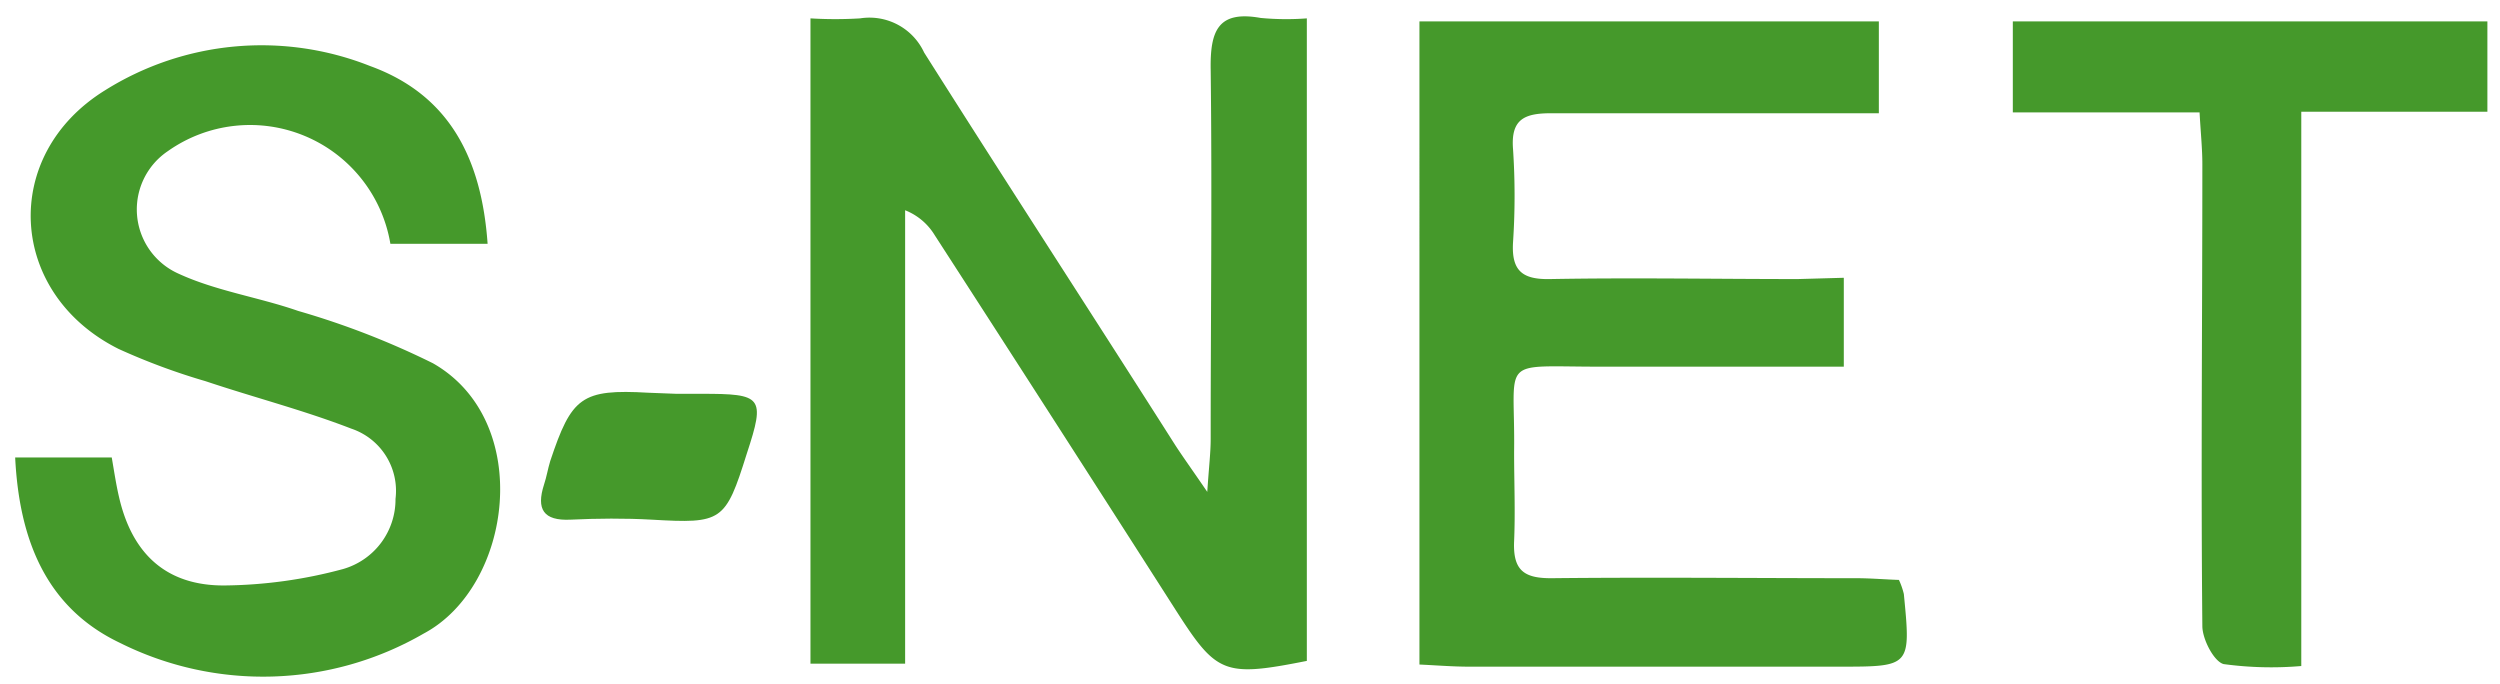
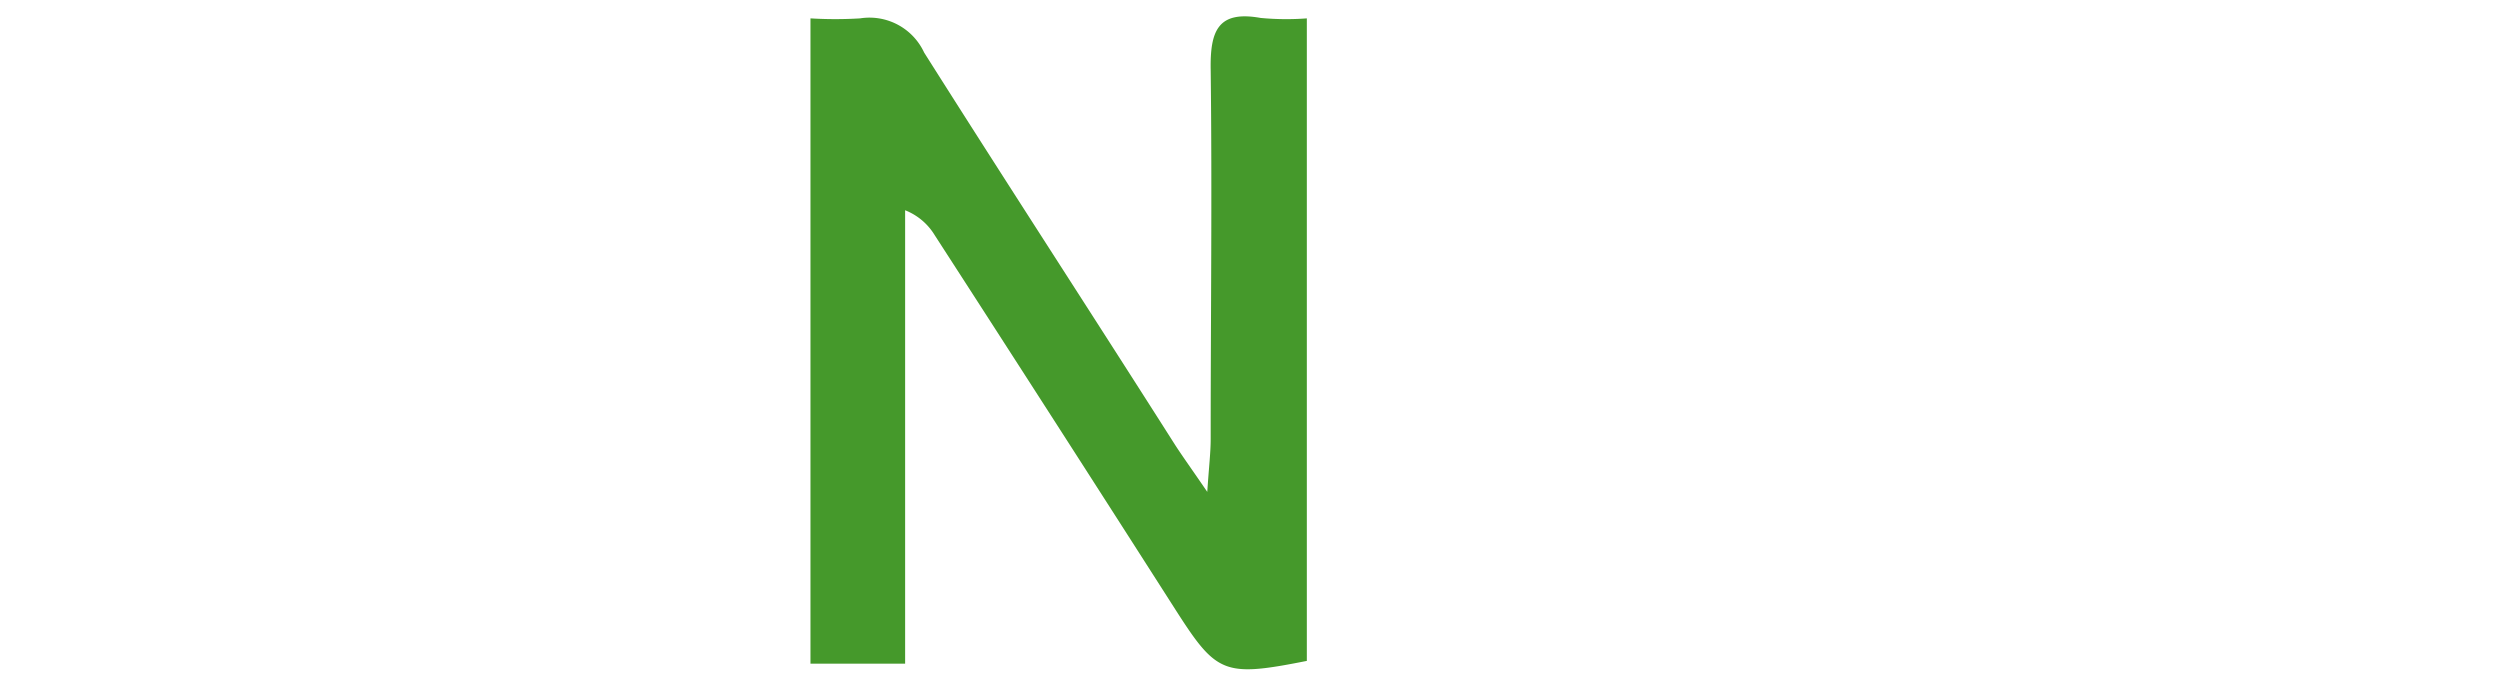
<svg xmlns="http://www.w3.org/2000/svg" id="レイヤー_1" data-name="レイヤー 1" viewBox="0 0 117 32">
  <defs>
    <style>.cls-1{fill:#45992b;}</style>
  </defs>
  <title>site_logo_01</title>
  <path class="cls-1" d="M61.16.86V30.93c-3.88.77-4.22.61-6.13-2.37Q49.41,19.77,43.74,11a2.83,2.83,0,0,0-1.38-1.16V31.06H37.93V.86a19.31,19.31,0,0,0,2.32,0,2.82,2.82,0,0,1,3,1.6C47.14,8.61,51.11,14.71,55,20.83c.37.57.77,1.12,1.5,2.19.08-1.2.16-1.84.16-2.48,0-5.76.07-11.52,0-17.28C56.63,1.44,57,.48,59,.84A12.83,12.83,0,0,0,61.16.86Z" />
-   <path class="cls-1" d="M86.29,13v4.16c-3.88,0-7.66,0-11.43,0-4.79,0-3.94-.49-4,4,0,1.39.06,2.79,0,4.17s.48,1.74,1.77,1.73c4.75-.05,9.49,0,14.24,0,.68,0,1.36.06,2,.08a3.52,3.52,0,0,1,.23.66c.33,3.39.33,3.4-3,3.4H68.75c-.74,0-1.48-.06-2.32-.1V1h21.5v4.3h-6.8c-2.85,0-5.7,0-8.54,0-1.25,0-1.89.28-1.78,1.68a32.94,32.94,0,0,1,0,4.36c-.08,1.34.44,1.75,1.75,1.72,3.86-.07,7.72,0,11.58,0Z" />
-   <path class="cls-1" d="M18.27,11.41A6.66,6.66,0,0,0,7.86,7.07a3.29,3.29,0,0,0,.5,5.74c1.76.81,3.75,1.1,5.59,1.74A37.84,37.84,0,0,1,20.26,17C25,19.7,24,27.43,19.83,29.65a15,15,0,0,1-14.21.44C2.15,28.44.9,25.25.71,21.41H5.23c.11.64.2,1.25.34,1.85.61,2.66,2.21,4.15,4.92,4.14a22,22,0,0,0,5.57-.77,3.39,3.39,0,0,0,2.45-3.28,3.07,3.07,0,0,0-2.07-3.29c-2.22-.86-4.55-1.46-6.82-2.22a30.3,30.3,0,0,1-4.07-1.51C.37,13.74,0,7.27,4.91,4.23A13.78,13.78,0,0,1,17.32,3.09c3.72,1.35,5.22,4.34,5.5,8.32Z" />
-   <path class="cls-1" d="M116.41,1V5.23h-8.71V31.17a16.52,16.52,0,0,1-3.63-.09c-.45-.11-1-1.16-1-1.78-.07-7.21,0-14.41,0-21.62,0-.74-.08-1.48-.13-2.42H94.2V1Z" />
-   <path class="cls-1" d="M31.65,18.43h1.18c2.84,0,3,.13,2.12,2.8-1,3.19-1.16,3.28-4.45,3.09-1.26-.07-2.53-.06-3.8,0s-1.61-.49-1.24-1.64c.12-.36.18-.74.29-1.1,1-3,1.46-3.38,4.6-3.2Z" />
</svg>